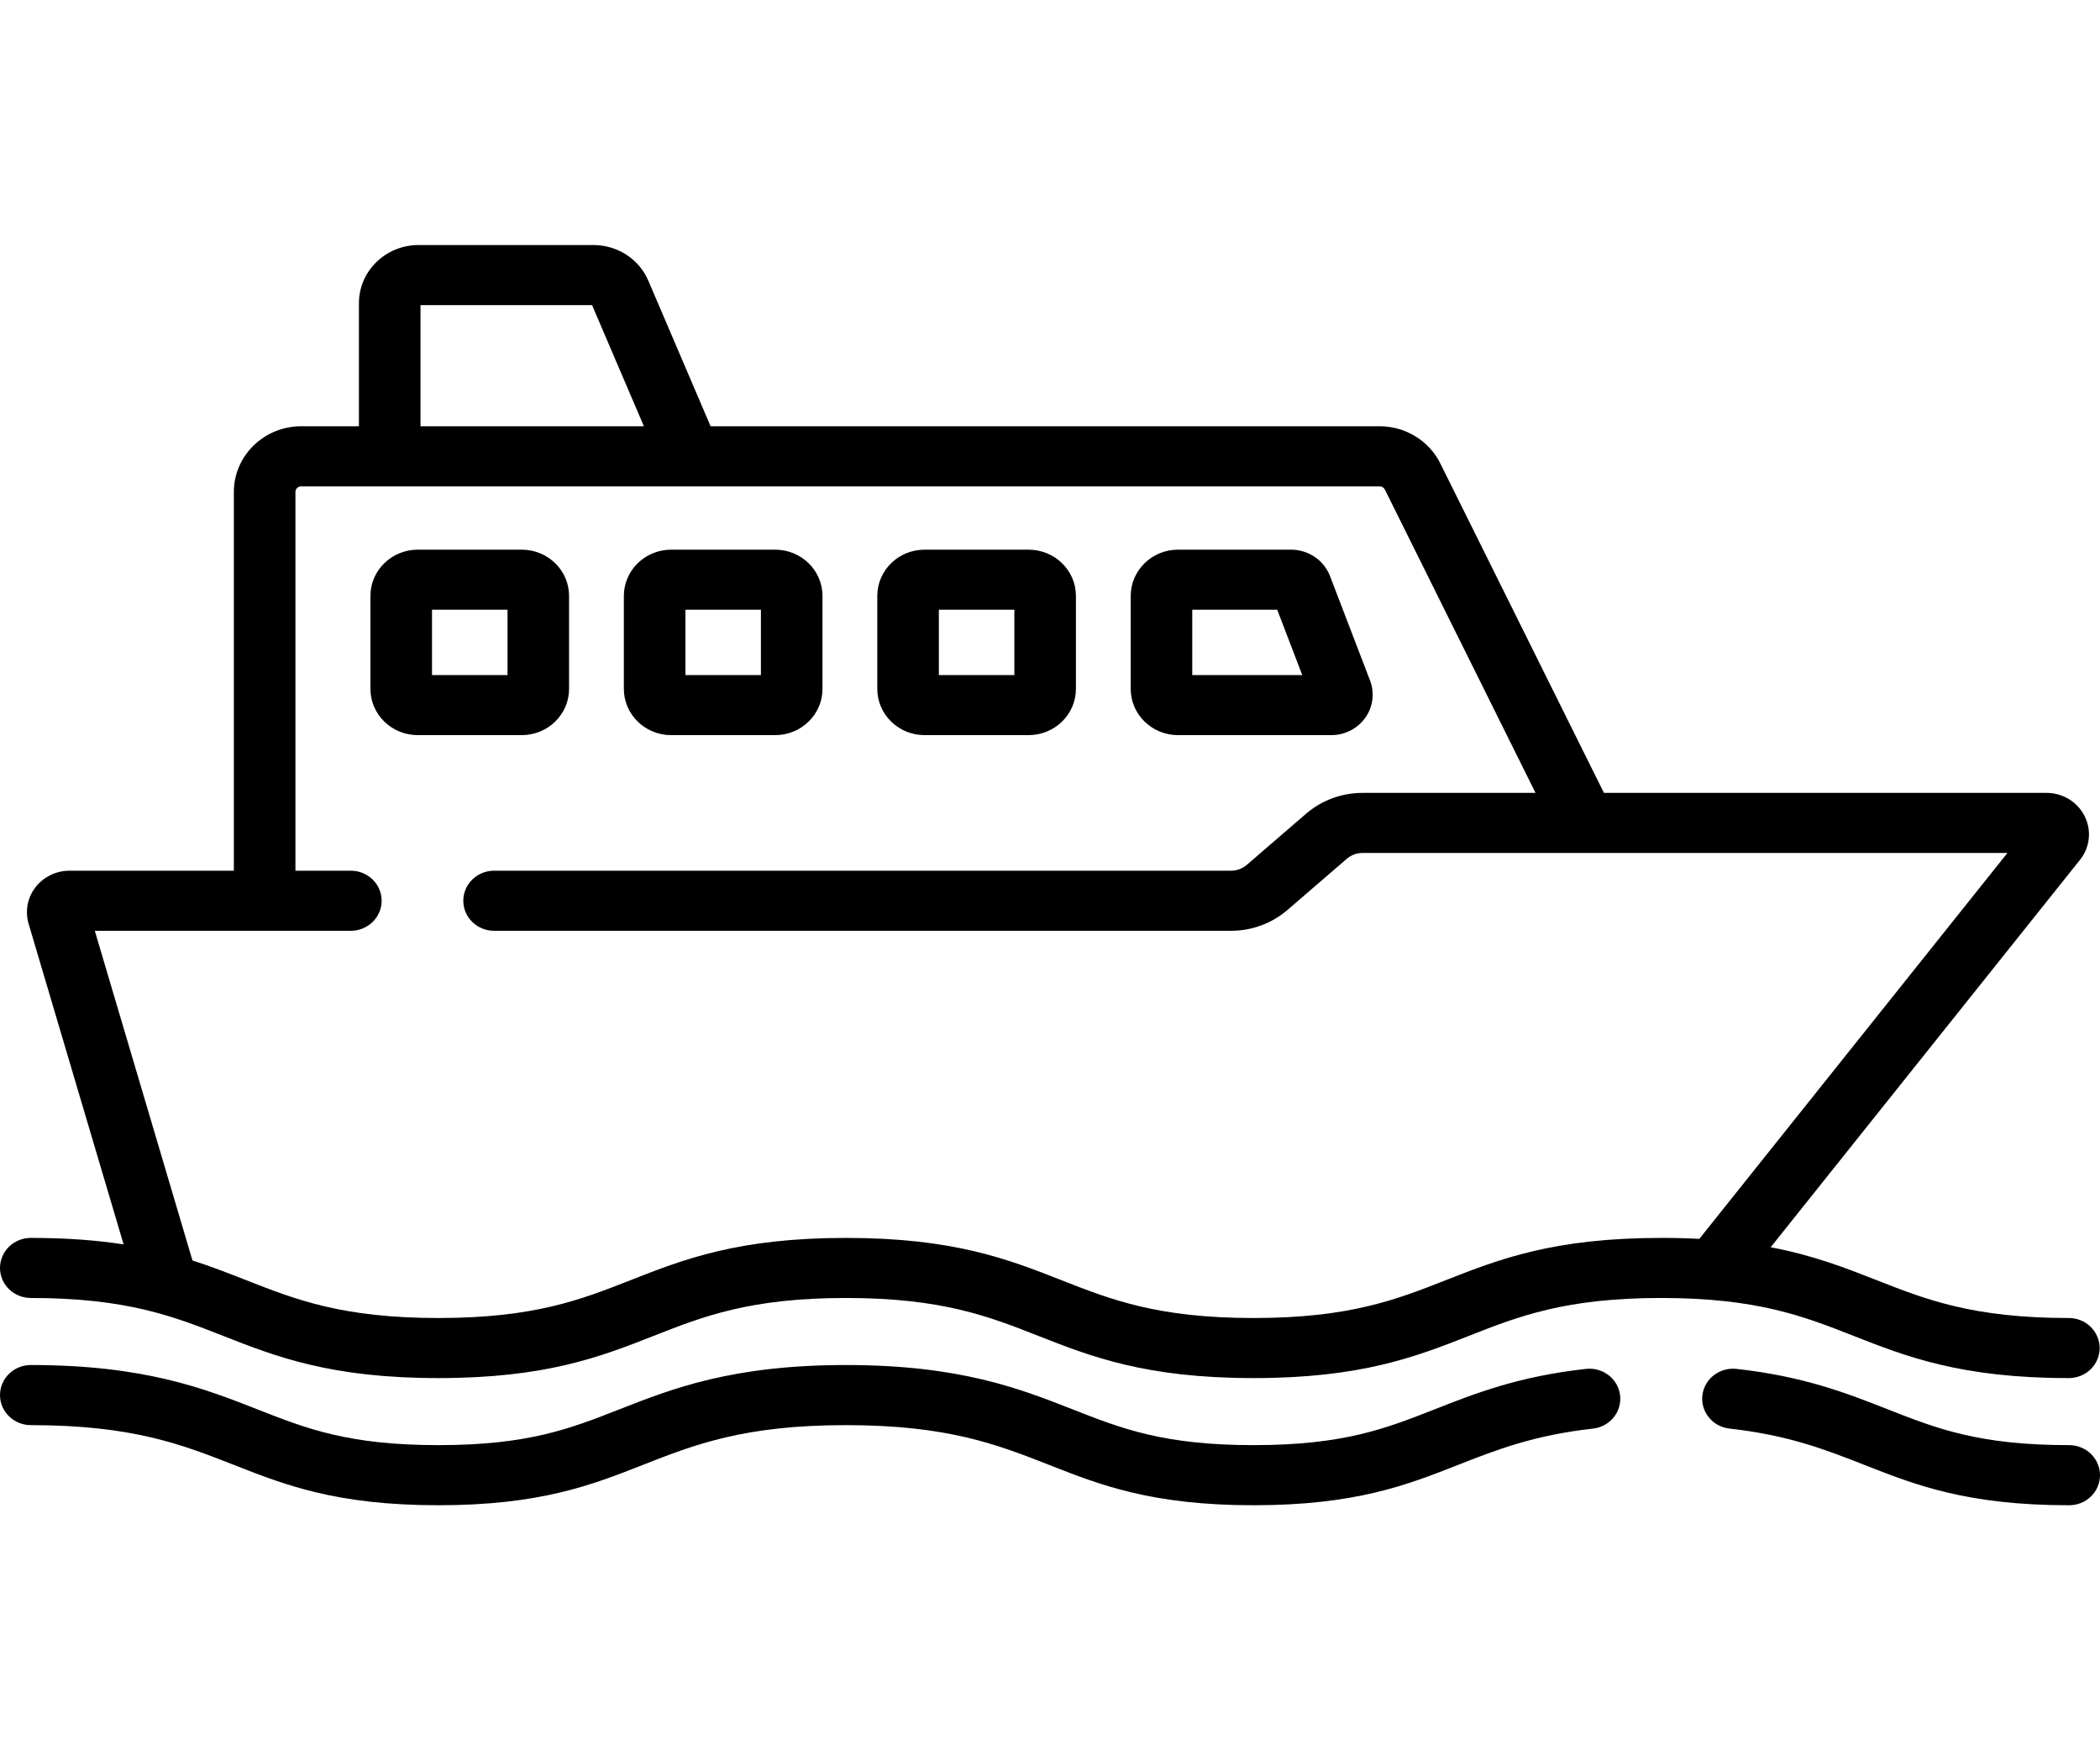
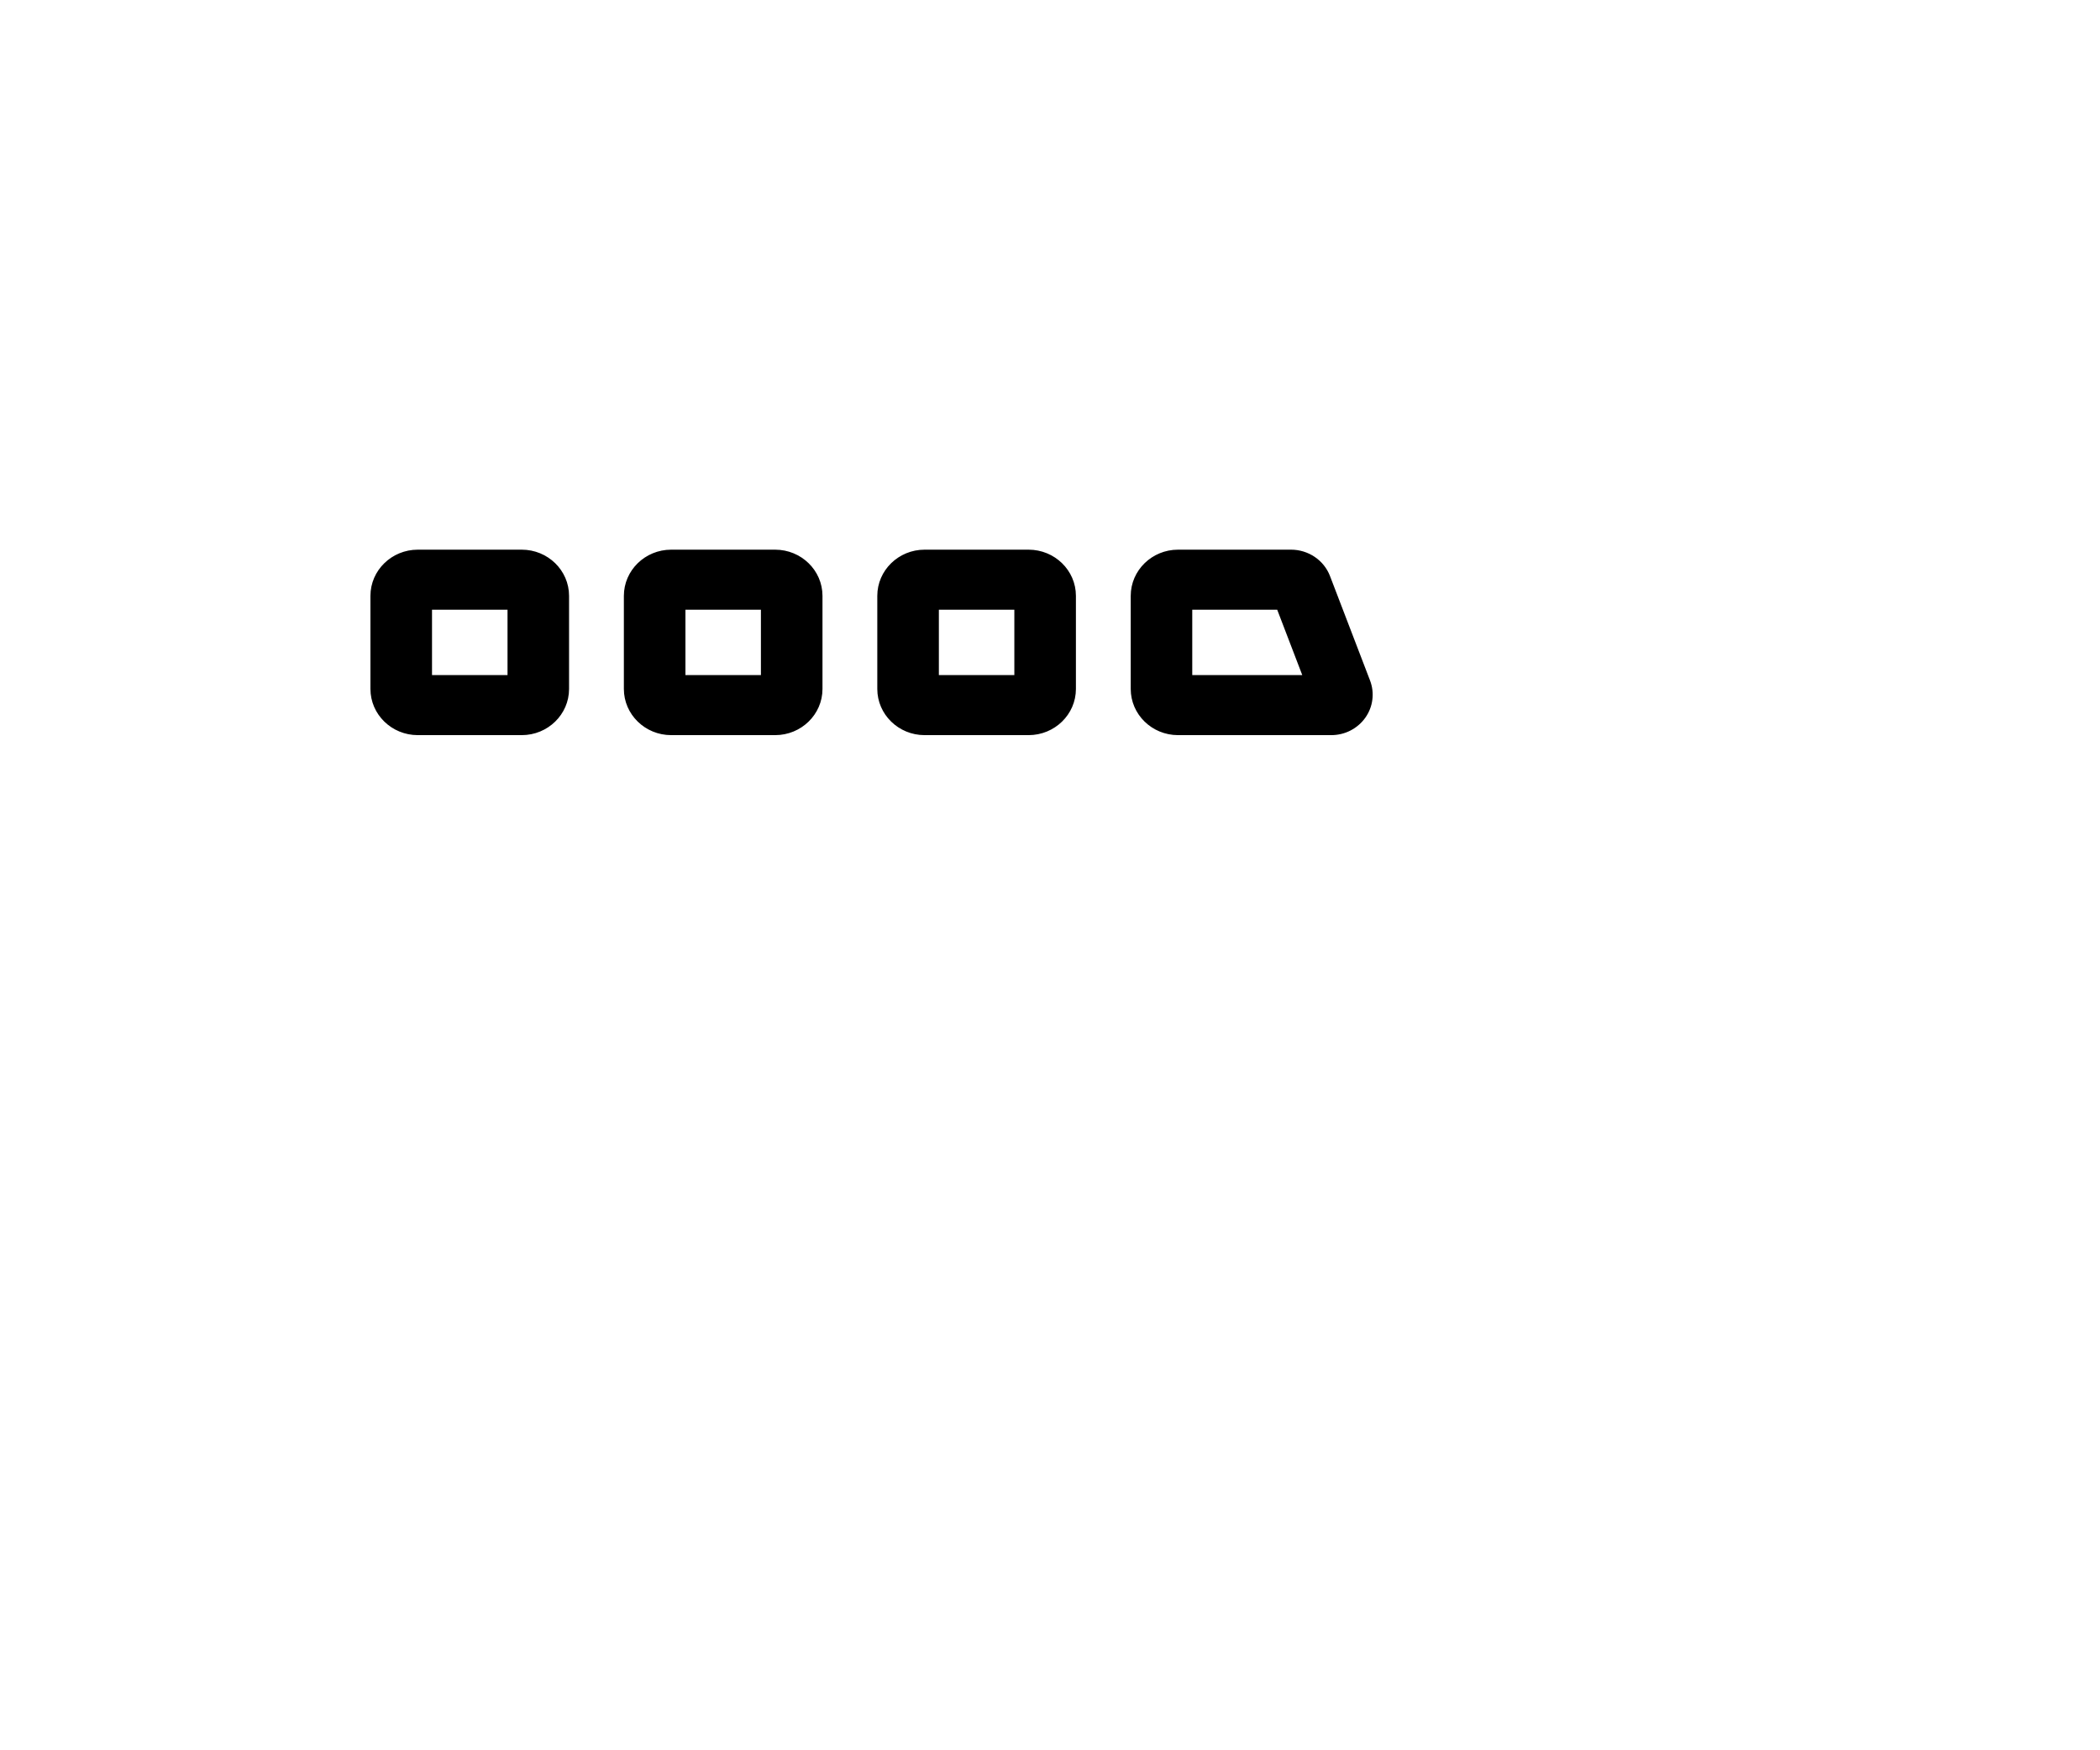
<svg xmlns="http://www.w3.org/2000/svg" width="60" height="50" viewBox="0 0 50 30">
-   <path d="M49.259 28.569C47.116 28.569 46.114 28.175 44.953 27.719C43.969 27.332 42.951 26.932 41.343 26.754C40.942 26.711 40.578 26.992 40.533 27.384C40.511 27.573 40.566 27.762 40.688 27.91C40.809 28.059 40.985 28.154 41.178 28.175C42.588 28.332 43.471 28.679 44.406 29.046C45.599 29.515 46.832 30 49.259 30C49.356 30.001 49.452 29.983 49.542 29.948C49.632 29.912 49.713 29.86 49.782 29.793C49.851 29.727 49.906 29.648 49.943 29.56C49.981 29.473 50 29.379 50 29.285C50 29.19 49.981 29.096 49.943 29.009C49.906 28.922 49.851 28.843 49.782 28.776C49.713 28.709 49.632 28.657 49.542 28.622C49.452 28.586 49.356 28.568 49.259 28.569ZM38.574 27.384C38.528 26.992 38.165 26.71 37.763 26.754C36.156 26.932 35.137 27.332 34.153 27.719C32.992 28.175 31.99 28.569 29.848 28.569C27.705 28.569 26.703 28.175 25.543 27.719C24.282 27.224 22.853 26.662 20.143 26.662C17.432 26.662 16.003 27.224 14.742 27.719C13.582 28.175 12.58 28.569 10.438 28.569C8.296 28.569 7.293 28.175 6.133 27.719C4.872 27.224 3.443 26.662 0.733 26.662C0.539 26.662 0.352 26.738 0.215 26.872C0.077 27.006 0 27.188 0 27.377C0 27.567 0.077 27.749 0.215 27.883C0.352 28.017 0.539 28.093 0.733 28.093C3.159 28.093 4.338 28.556 5.585 29.046C6.778 29.515 8.012 30 10.438 30C12.864 30 14.097 29.515 15.29 29.046C16.538 28.556 17.716 28.093 20.143 28.093C22.569 28.093 23.747 28.556 24.995 29.046C26.188 29.515 27.421 30 29.848 30C32.274 30 33.507 29.515 34.7 29.046C35.635 28.679 36.519 28.332 37.928 28.176C38.024 28.165 38.116 28.136 38.2 28.091C38.285 28.045 38.359 27.984 38.419 27.911C38.479 27.837 38.523 27.753 38.55 27.663C38.576 27.572 38.584 27.478 38.574 27.384Z" />
-   <path d="M49.259 25.543C46.974 25.543 45.86 25.105 44.68 24.641C43.938 24.35 43.181 24.052 42.159 23.858L49.523 14.637C49.64 14.492 49.713 14.316 49.732 14.132C49.752 13.948 49.718 13.762 49.634 13.596C49.551 13.429 49.422 13.289 49.261 13.191C49.1 13.093 48.914 13.041 48.724 13.042H38.189L34.3 5.213C34.037 4.667 33.468 4.314 32.85 4.314H16.919L15.437 0.85C15.33 0.598 15.148 0.383 14.915 0.231C14.682 0.08 14.409 -0 14.129 1.79156e-06H9.964C9.182 1.79156e-06 8.546 0.621 8.546 1.384V4.314H7.17C6.287 4.314 5.568 5.016 5.568 5.878V14.894H1.654C1.337 14.894 1.035 15.042 0.844 15.289C0.654 15.535 0.593 15.86 0.681 16.157L2.943 23.79C2.319 23.694 1.598 23.636 0.733 23.636C0.539 23.636 0.352 23.711 0.215 23.845C0.077 23.979 0 24.161 0 24.351C0 24.541 0.077 24.723 0.215 24.857C0.352 24.991 0.539 25.066 0.733 25.066C3.017 25.066 4.132 25.504 5.312 25.968C6.569 26.462 7.87 26.973 10.438 26.973C13.006 26.973 14.306 26.462 15.564 25.968C16.744 25.504 17.858 25.066 20.143 25.066C22.427 25.066 23.541 25.504 24.721 25.968C25.979 26.462 27.279 26.973 29.848 26.973C32.416 26.973 33.717 26.462 34.974 25.968C36.154 25.504 37.269 25.066 39.553 25.066C41.837 25.066 42.952 25.504 44.132 25.968C45.39 26.462 46.69 26.973 49.259 26.973C49.453 26.973 49.639 26.898 49.777 26.764C49.914 26.63 49.992 26.448 49.992 26.258C49.992 26.069 49.914 25.887 49.777 25.752C49.639 25.618 49.453 25.543 49.259 25.543ZM10.012 1.431H14.097L15.331 4.314H10.012V1.431ZM39.553 23.636C36.985 23.636 35.684 24.147 34.427 24.641C33.246 25.105 32.132 25.543 29.848 25.543C27.563 25.543 26.449 25.105 25.269 24.641C24.011 24.147 22.711 23.636 20.143 23.636C17.574 23.636 16.274 24.147 15.016 24.641C13.836 25.105 12.722 25.543 10.438 25.543C8.154 25.543 7.039 25.105 5.859 24.641C5.452 24.481 5.04 24.32 4.583 24.174L2.257 16.325H8.354C8.548 16.325 8.734 16.249 8.872 16.115C9.009 15.981 9.087 15.799 9.087 15.609C9.087 15.42 9.009 15.238 8.872 15.104C8.734 14.97 8.548 14.894 8.354 14.894H7.034V5.878C7.034 5.805 7.095 5.745 7.17 5.745H32.85C32.903 5.745 32.951 5.775 32.977 5.829L36.56 13.042H32.441C31.946 13.042 31.468 13.218 31.097 13.538L29.685 14.756C29.582 14.845 29.449 14.894 29.311 14.894H11.764C11.569 14.894 11.383 14.97 11.245 15.104C11.108 15.238 11.031 15.42 11.031 15.609C11.031 15.799 11.108 15.981 11.245 16.115C11.383 16.249 11.569 16.325 11.764 16.325H29.311C29.807 16.325 30.284 16.148 30.655 15.828L32.068 14.61C32.171 14.521 32.303 14.472 32.441 14.472H47.796L40.46 23.659C40.158 23.643 39.855 23.635 39.553 23.636Z" />
  <path d="M12.423 7.252H9.947C9.325 7.252 8.82 7.745 8.82 8.351V10.568C8.82 11.174 9.325 11.667 9.947 11.667H12.423C13.044 11.667 13.549 11.174 13.549 10.568V8.351C13.549 7.745 13.044 7.252 12.423 7.252ZM12.084 10.237H10.286V8.682H12.084V10.237ZM18.456 7.252H15.98C15.359 7.252 14.854 7.745 14.854 8.351V10.568C14.854 11.174 15.359 11.667 15.98 11.667H18.456C19.078 11.667 19.583 11.174 19.583 10.568V8.351C19.583 7.745 19.078 7.252 18.456 7.252ZM18.117 10.237H16.32V8.682H18.117V10.237ZM24.49 7.252H22.014C21.393 7.252 20.888 7.745 20.888 8.351V10.568C20.888 11.174 21.393 11.667 22.014 11.667H24.49C25.112 11.667 25.617 11.174 25.617 10.568V8.351C25.617 7.745 25.112 7.252 24.49 7.252ZM24.151 10.237H22.354V8.682H24.151V10.237ZM32.62 10.366L31.666 7.878C31.595 7.694 31.469 7.536 31.303 7.424C31.138 7.313 30.942 7.252 30.741 7.252H28.048C27.427 7.252 26.922 7.745 26.922 8.351V10.568C26.922 11.174 27.427 11.667 28.048 11.667H31.695C31.855 11.667 32.012 11.63 32.153 11.558C32.295 11.485 32.416 11.381 32.507 11.253C32.598 11.125 32.656 10.978 32.675 10.823C32.695 10.669 32.676 10.512 32.62 10.366ZM28.387 10.237V8.682H30.41L31.006 10.237H28.387Z" />
</svg>